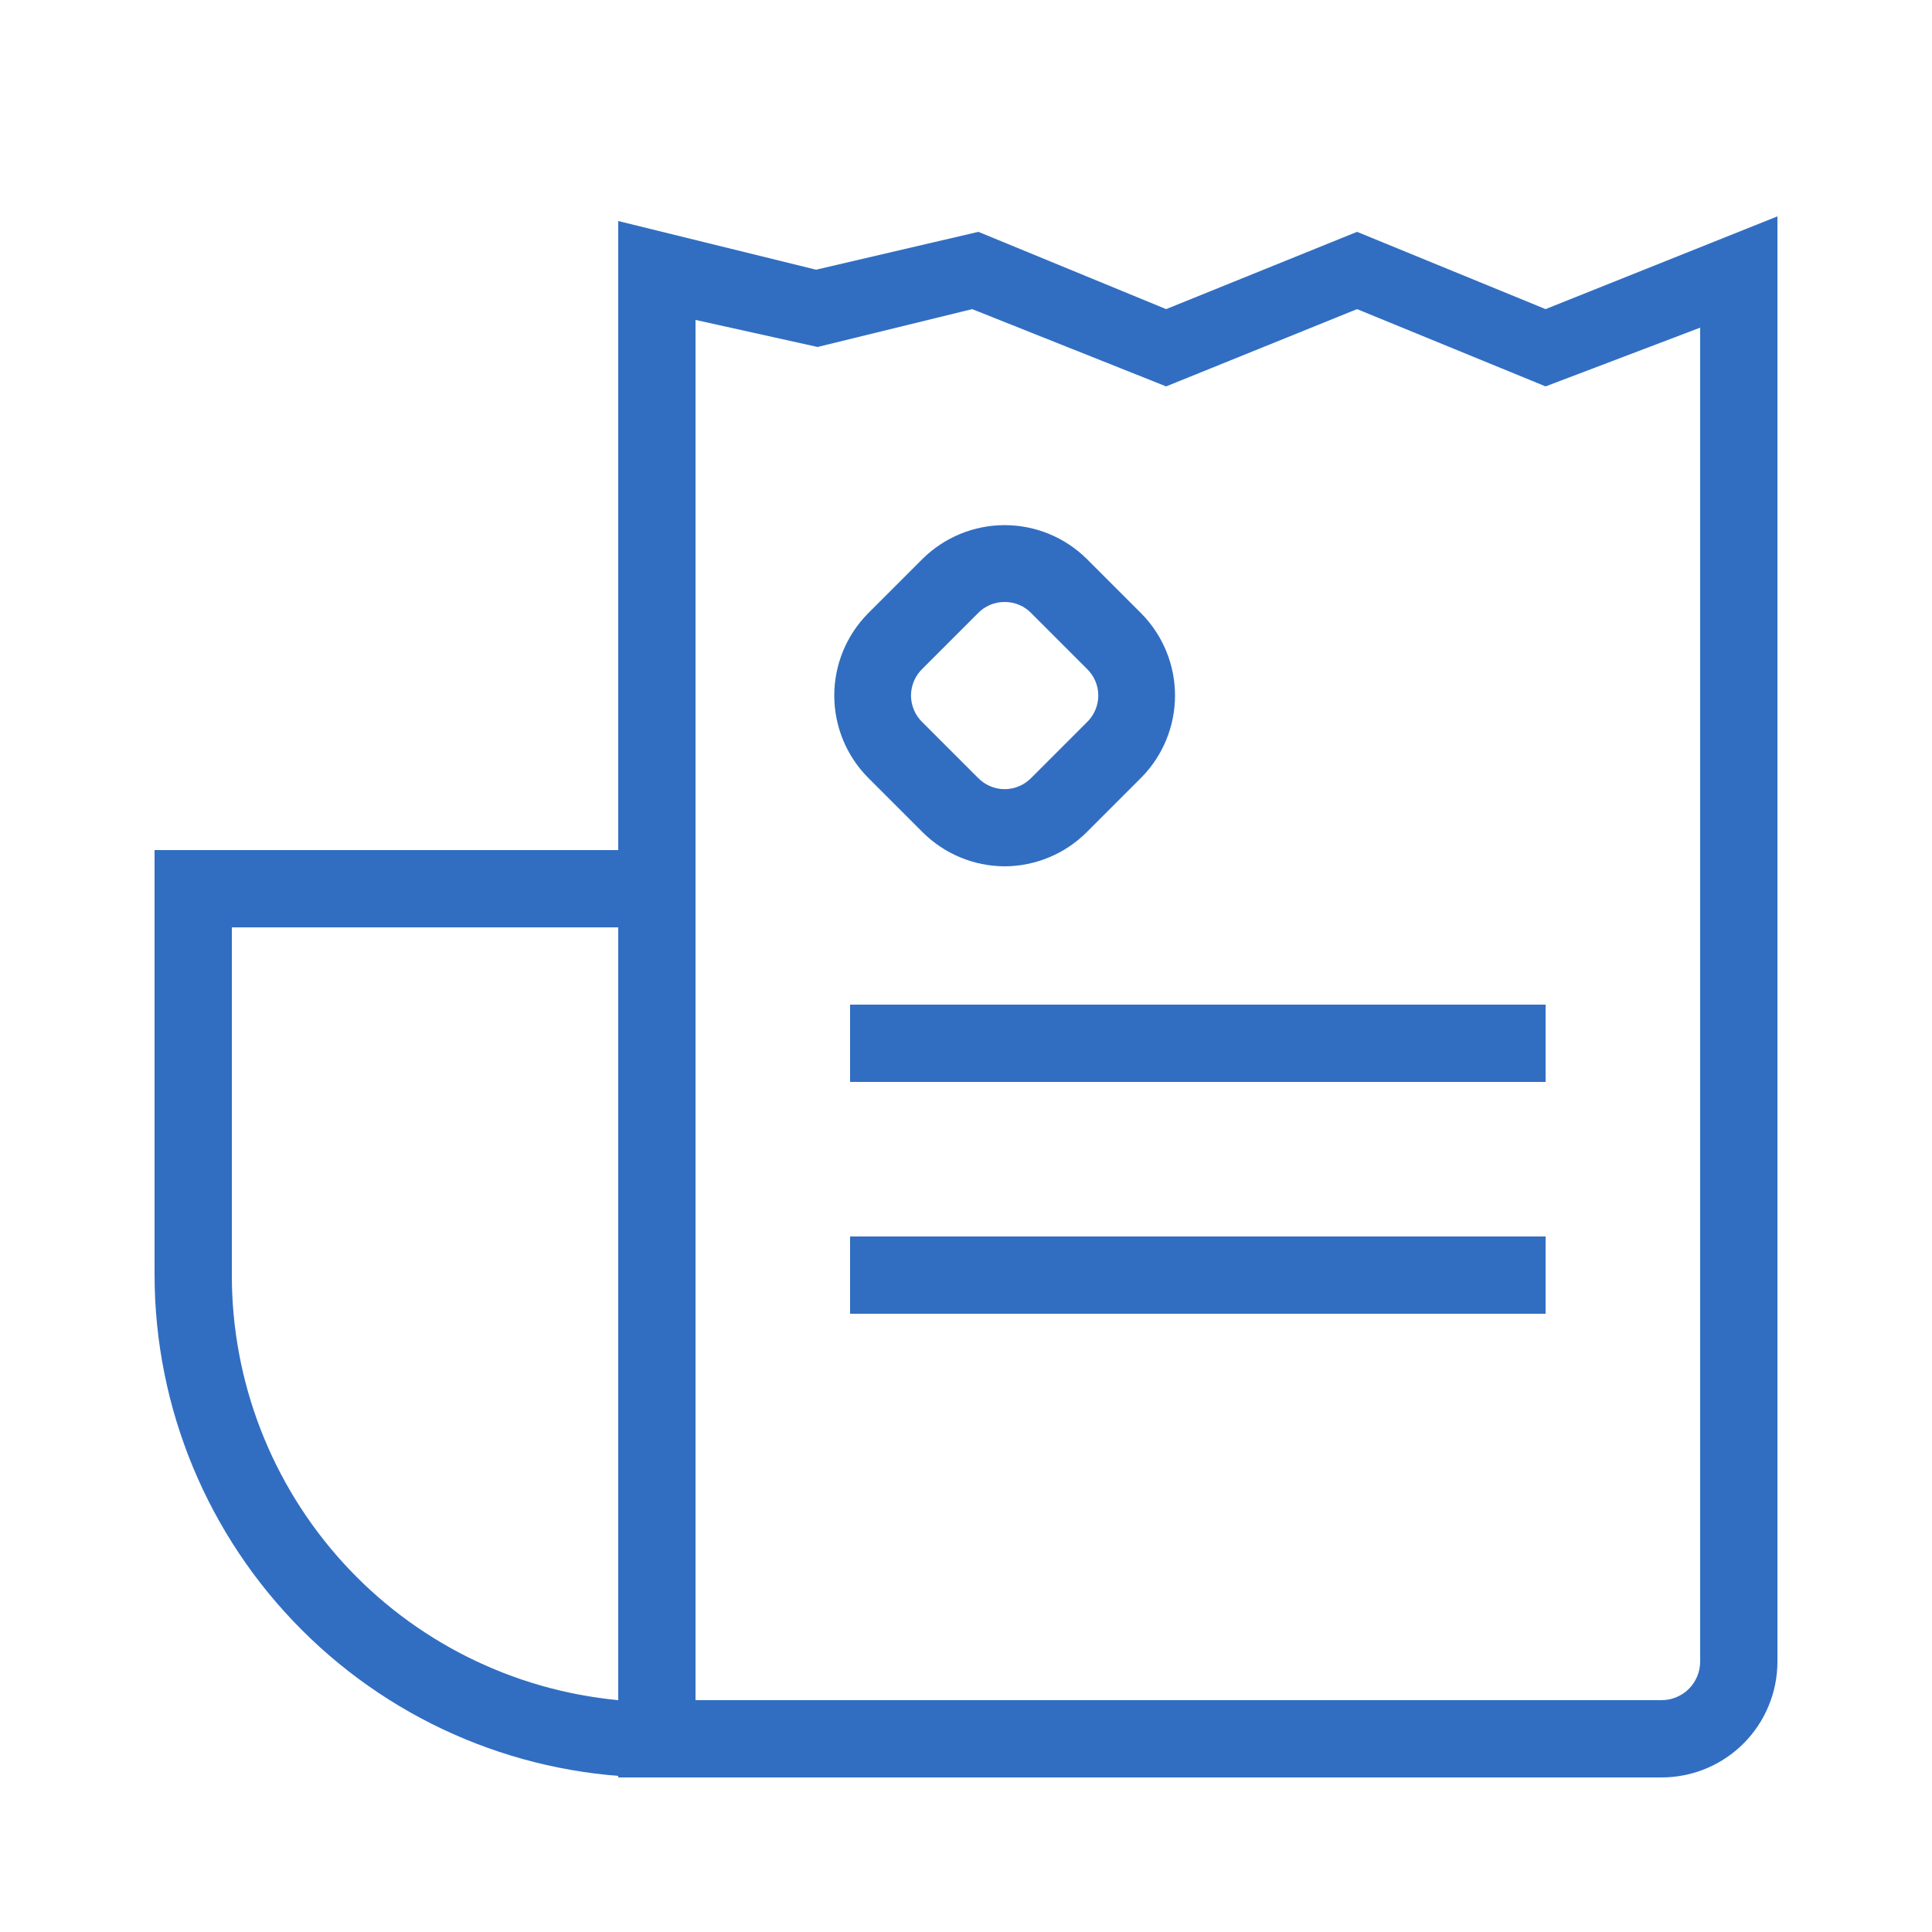
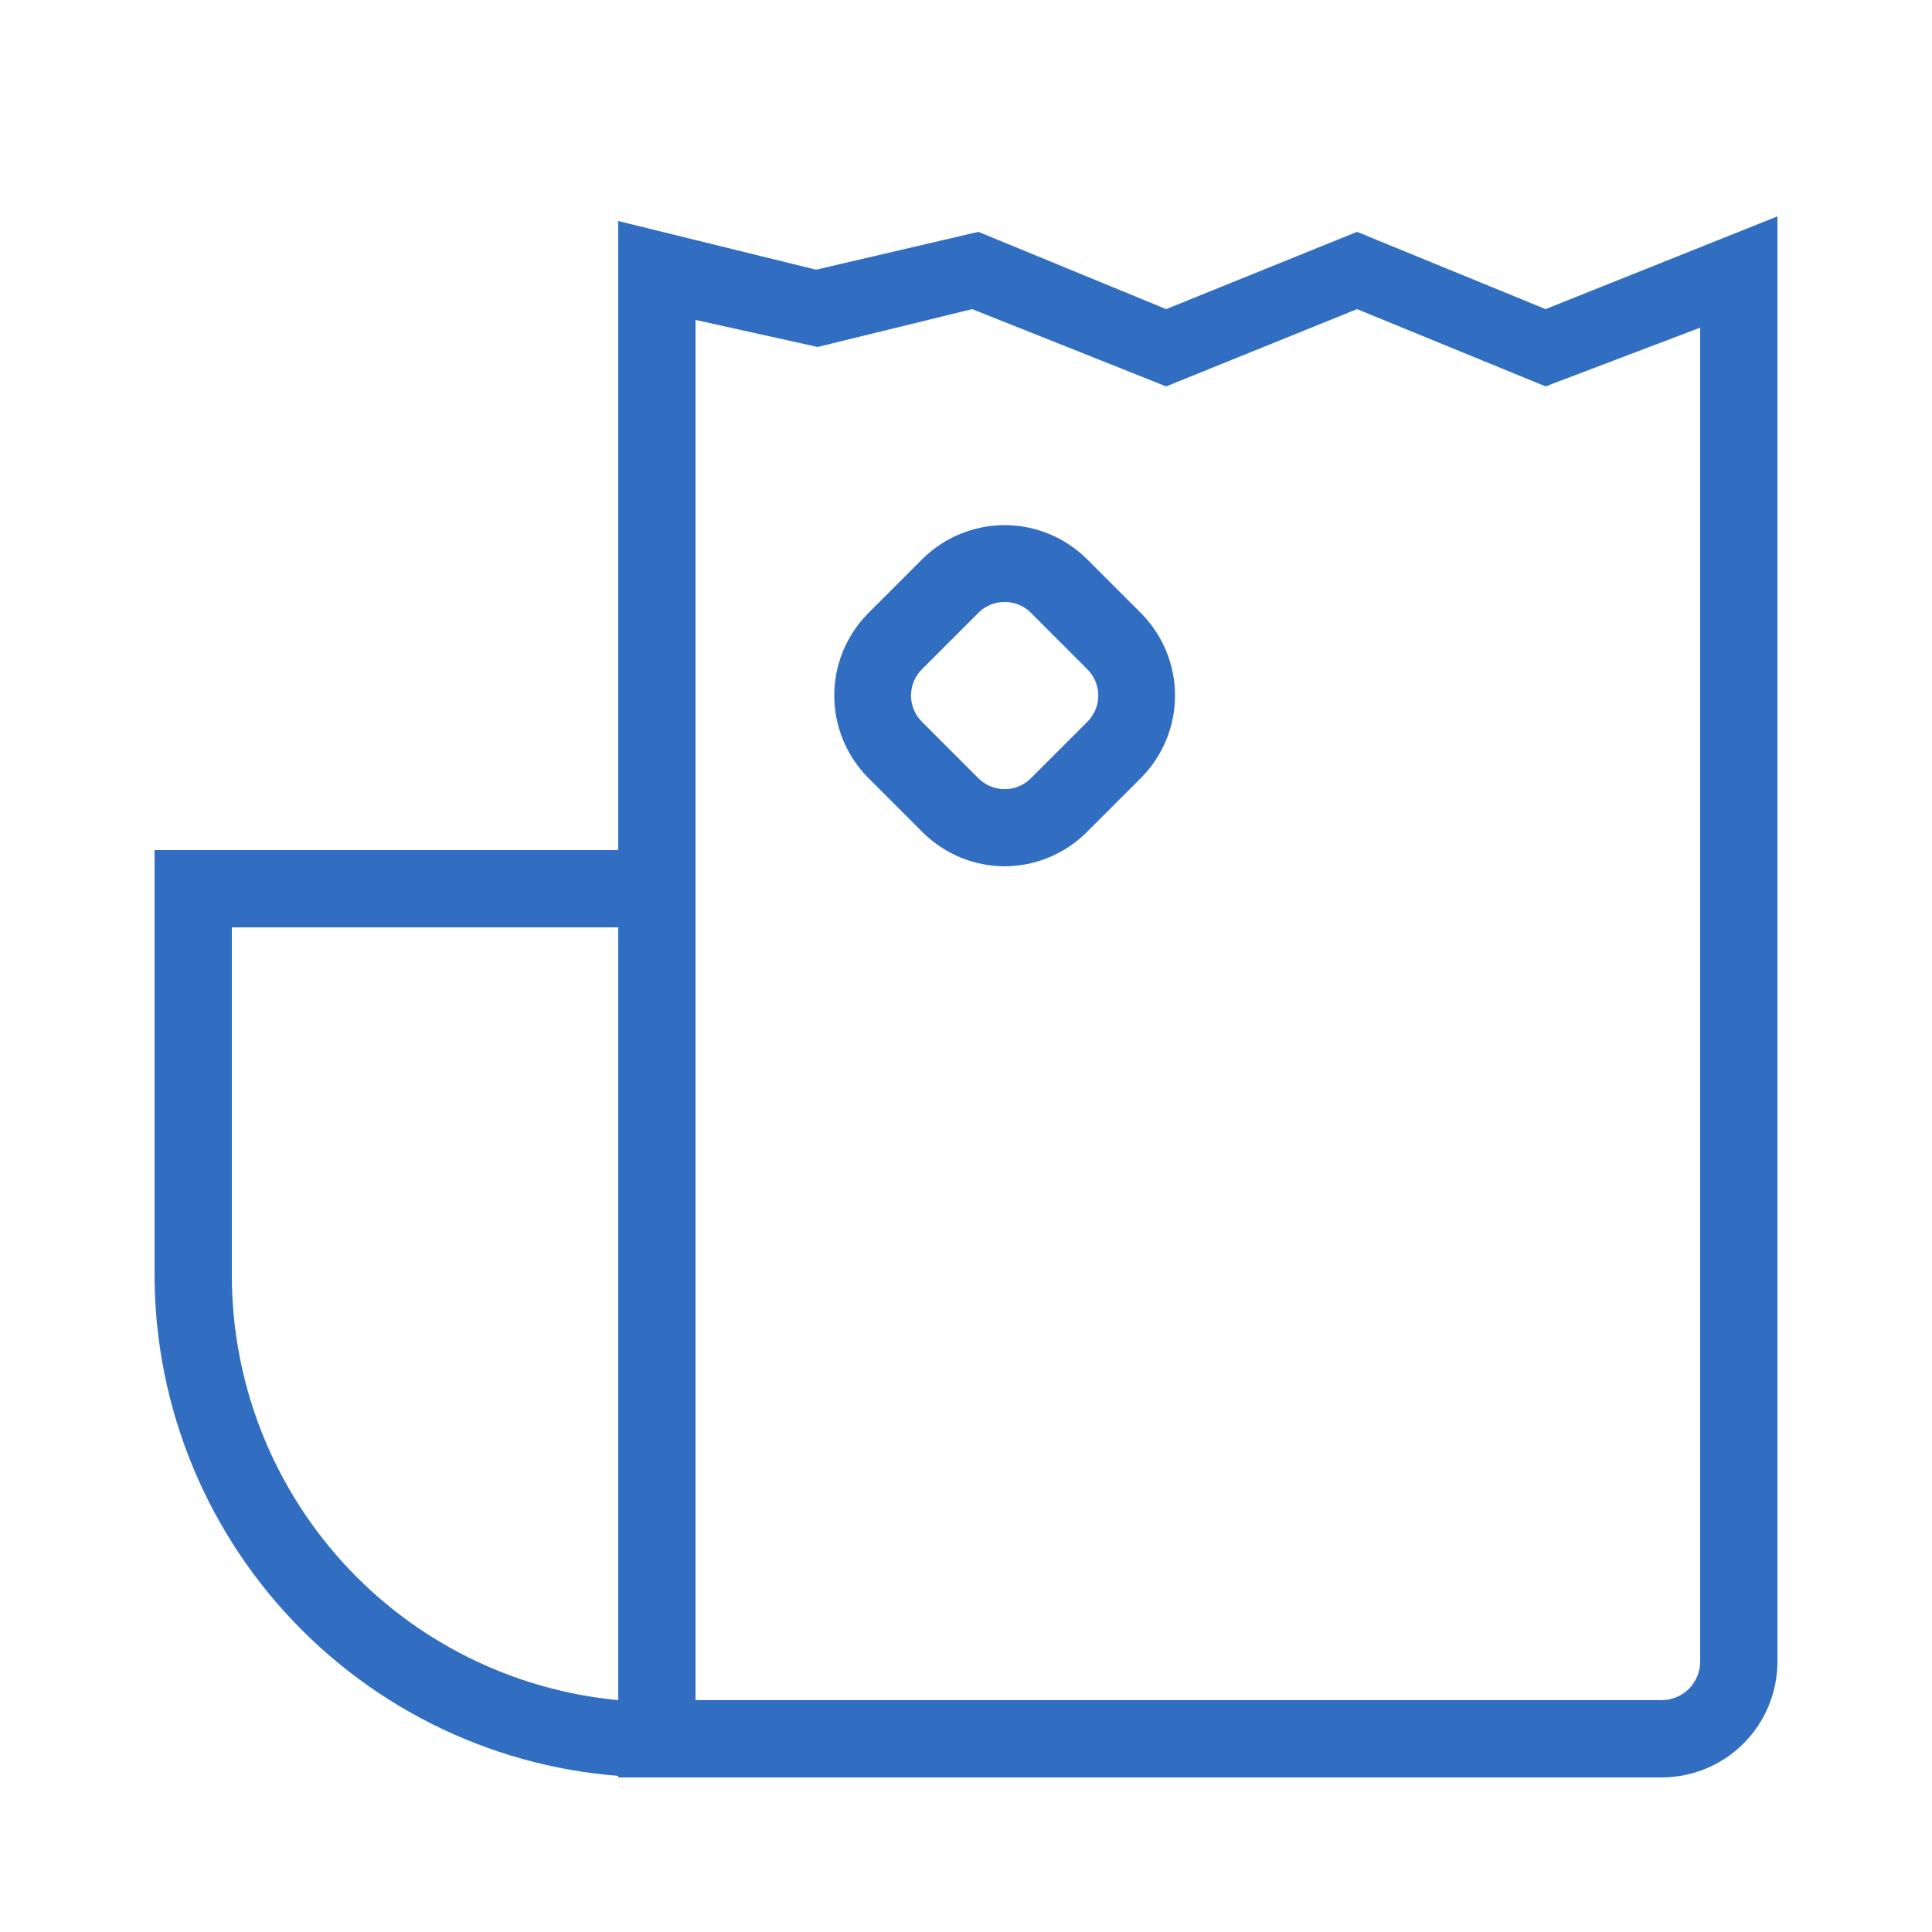
<svg xmlns="http://www.w3.org/2000/svg" width="32" height="32" viewBox="0 0 32 32" fill="none">
  <path d="M27.52 29.44H10.24V3.661L13.517 4.467L16.205 3.84L19.315 5.12L22.477 3.84L25.6 5.12L29.44 3.584V27.52C29.44 28.029 29.238 28.518 28.878 28.878C28.518 29.238 28.029 29.44 27.52 29.44ZM11.52 28.16H27.52C27.69 28.16 27.852 28.093 27.973 27.973C28.093 27.852 28.16 27.69 28.16 27.52V5.427L25.6 6.4L22.477 5.12L19.315 6.4L16.102 5.12L13.542 5.747L11.52 5.299V28.16Z" fill="#316EC2" />
  <path d="M11.52 29.44H10.88C8.675 29.437 6.56 28.559 5.001 26.999C3.441 25.44 2.563 23.326 2.56 21.12V14.08H11.52V29.44ZM3.84 15.36V21.12C3.839 22.88 4.494 24.576 5.678 25.879C6.861 27.181 8.488 27.994 10.24 28.16V15.36H3.84Z" fill="#316EC2" />
  <path d="M16.64 14.349C16.131 14.347 15.644 14.145 15.283 13.786L14.374 12.877C14.018 12.515 13.818 12.028 13.818 11.52C13.818 11.012 14.018 10.525 14.374 10.163L15.283 9.254C15.645 8.898 16.132 8.698 16.64 8.698C17.148 8.698 17.635 8.898 17.997 9.254L18.906 10.163C19.262 10.525 19.462 11.012 19.462 11.52C19.462 12.028 19.262 12.515 18.906 12.877L17.997 13.786C17.636 14.145 17.149 14.347 16.64 14.349ZM16.64 9.971C16.556 9.97 16.473 9.987 16.396 10.02C16.319 10.053 16.249 10.102 16.192 10.163L15.283 11.072C15.222 11.13 15.173 11.199 15.14 11.276C15.107 11.353 15.089 11.436 15.089 11.52C15.089 11.604 15.107 11.687 15.14 11.764C15.173 11.841 15.222 11.911 15.283 11.968L16.192 12.877C16.25 12.938 16.319 12.987 16.396 13.02C16.473 13.053 16.556 13.071 16.64 13.071C16.724 13.071 16.807 13.053 16.884 13.02C16.961 12.987 17.03 12.938 17.088 12.877L17.997 11.968C18.058 11.911 18.107 11.841 18.14 11.764C18.174 11.687 18.191 11.604 18.191 11.52C18.191 11.436 18.174 11.353 18.14 11.276C18.107 11.199 18.058 11.13 17.997 11.072L17.088 10.163C17.031 10.102 16.962 10.053 16.884 10.02C16.807 9.987 16.724 9.97 16.64 9.971Z" fill="#316EC2" />
-   <path d="M25.6 16.64H14.08V17.92H25.6V16.64Z" fill="#316EC2" />
-   <path d="M25.6 20.48H14.08V21.76H25.6V20.48Z" fill="#316EC2" />
</svg>